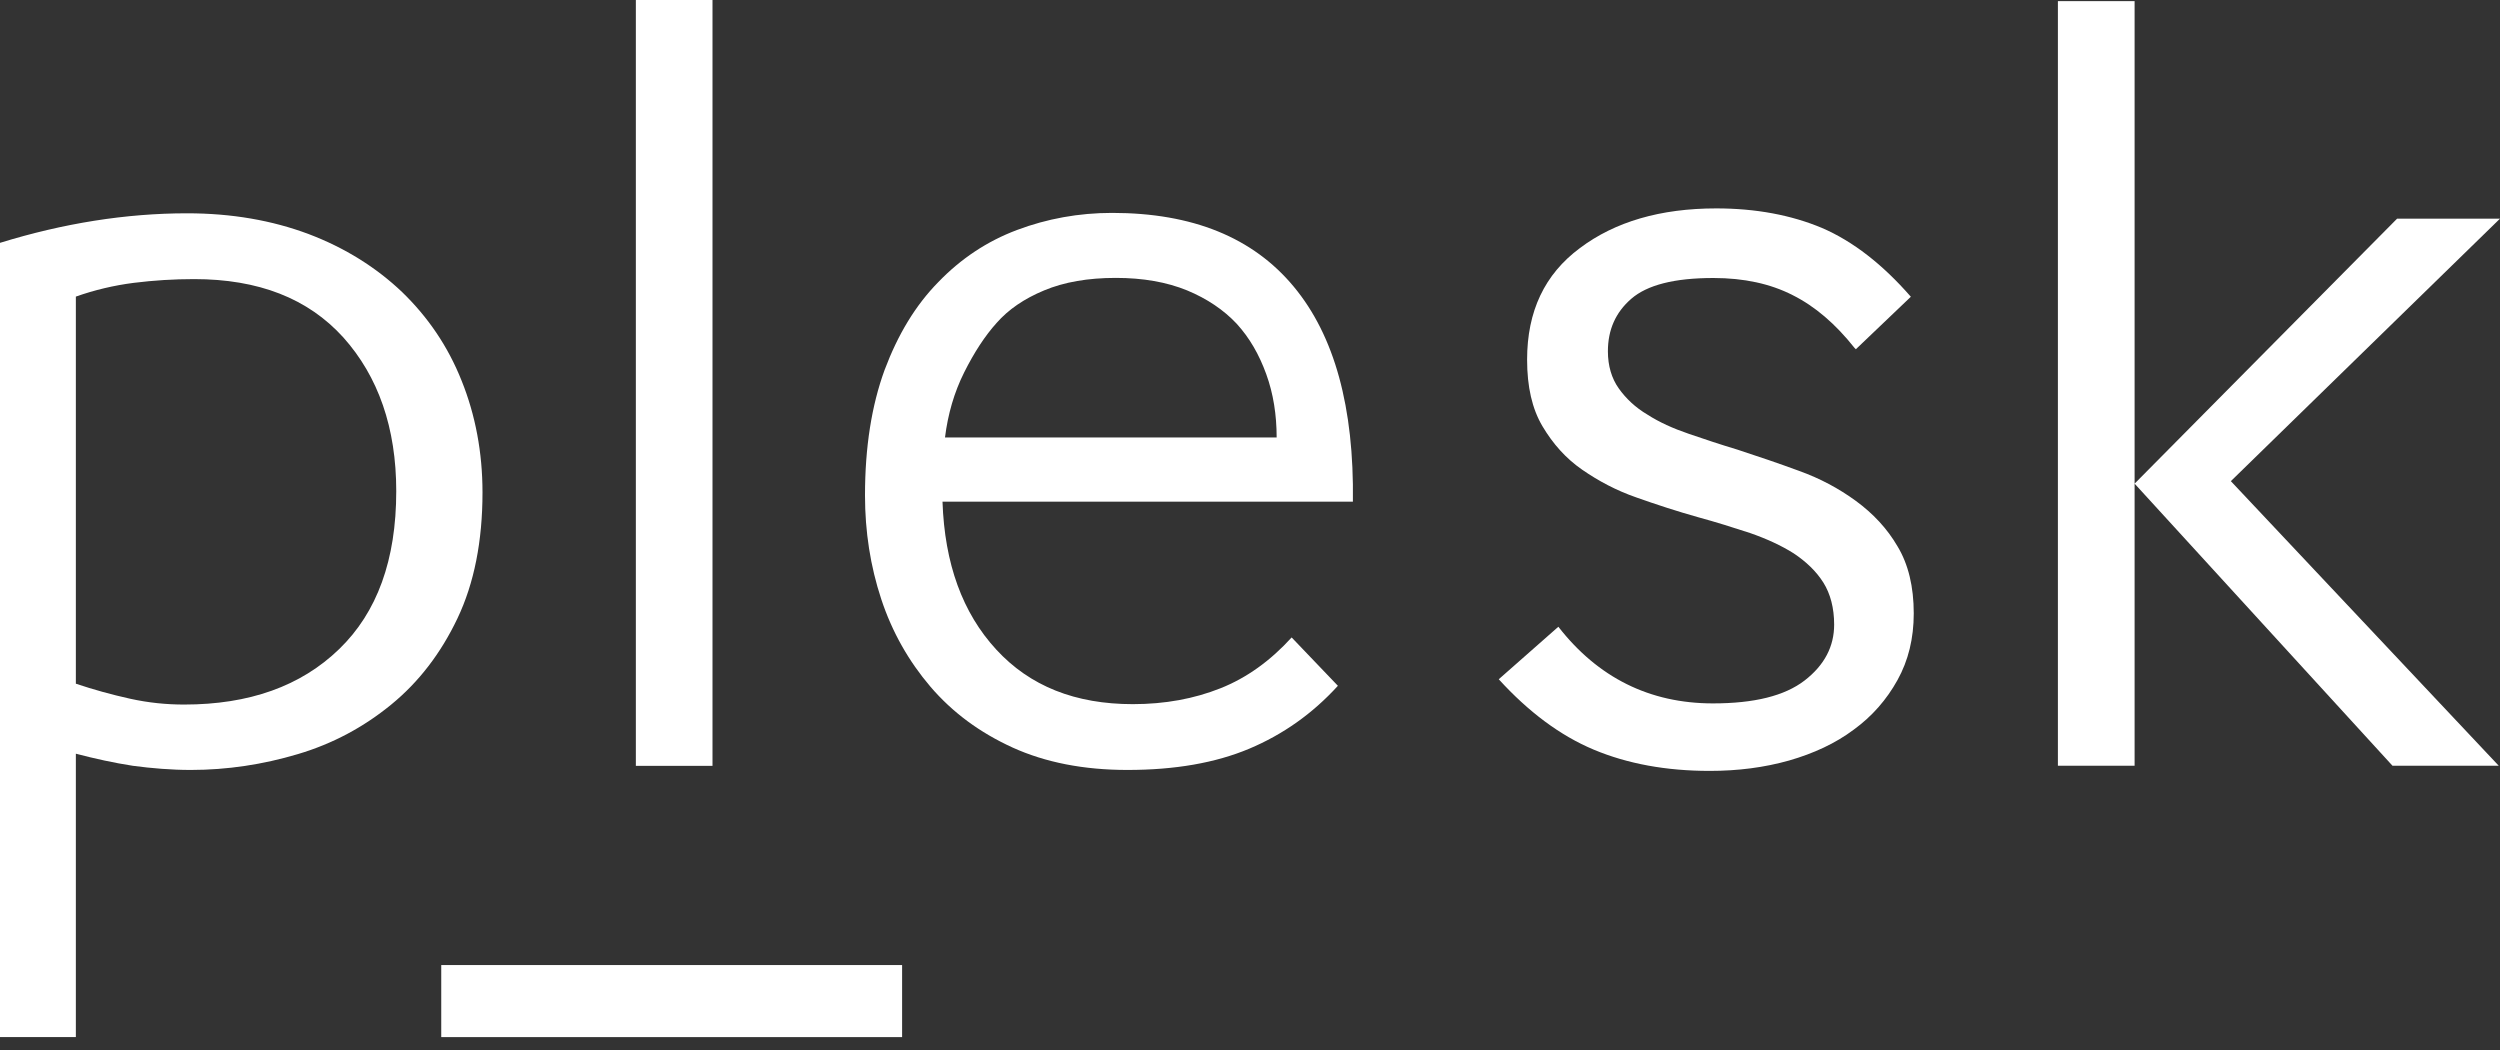
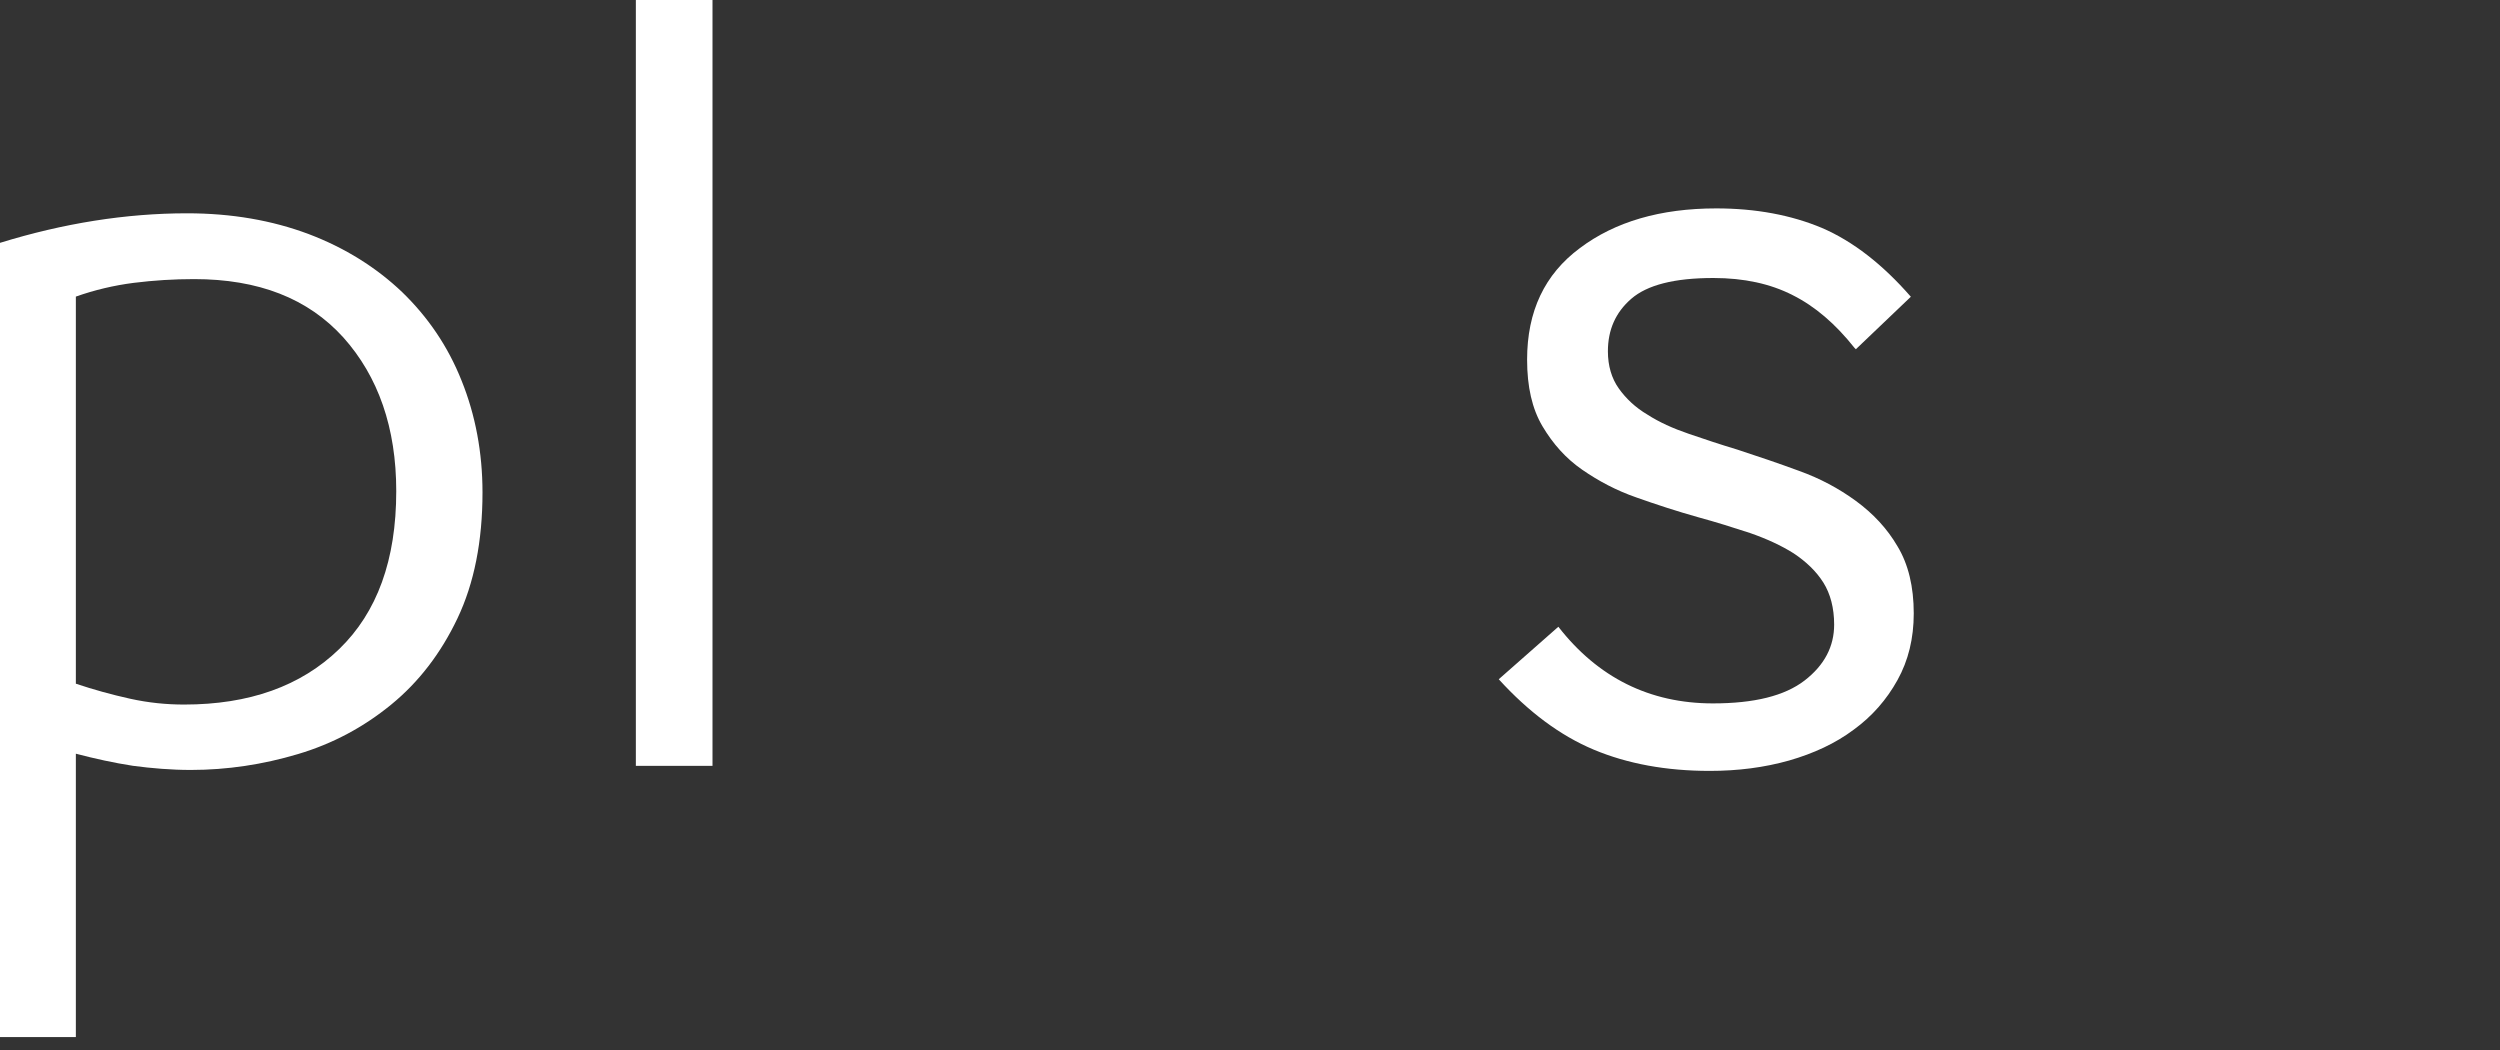
<svg xmlns="http://www.w3.org/2000/svg" width="50" height="21" viewBox="0 0 50 21" fill="none">
  <rect x="0" y="0" width="50" height="21" fill="#333333" stroke="none" />
  <g id="Group 4081">
    <g id="Group">
      <path id="Vector" d="M1.508 20.741H0V4.857C1.267 4.466 2.517 4.266 3.742 4.266C4.633 4.266 5.442 4.407 6.175 4.682C6.9 4.957 7.525 5.349 8.042 5.841C8.558 6.341 8.958 6.924 9.233 7.616C9.508 8.299 9.65 9.049 9.65 9.849C9.65 10.824 9.483 11.666 9.15 12.366C8.817 13.066 8.375 13.641 7.825 14.091C7.275 14.541 6.658 14.874 5.958 15.082C5.258 15.291 4.542 15.399 3.817 15.399C3.425 15.399 3.033 15.366 2.658 15.316C2.275 15.257 1.9 15.174 1.517 15.074V20.741H1.508ZM7.925 9.824C7.925 8.557 7.567 7.532 6.867 6.749C6.158 5.966 5.167 5.582 3.883 5.582C3.475 5.582 3.075 5.607 2.675 5.657C2.283 5.707 1.892 5.799 1.517 5.932V13.674C1.867 13.791 2.225 13.891 2.6 13.974C2.975 14.057 3.333 14.091 3.683 14.091C4.983 14.091 6.017 13.724 6.783 12.982C7.542 12.249 7.925 11.199 7.925 9.824Z" fill="white" />
      <path id="Vector_2" d="M14.25 0H12.717V15.317H14.25V0Z" fill="white" />
-       <path id="Vector_3" d="M26.758 13.716C26.25 14.274 25.658 14.691 24.983 14.975C24.308 15.258 23.5 15.399 22.55 15.399C21.675 15.399 20.908 15.249 20.25 14.95C19.592 14.649 19.05 14.249 18.608 13.733C18.175 13.225 17.842 12.641 17.625 11.983C17.408 11.325 17.3 10.633 17.3 9.908C17.3 8.941 17.433 8.108 17.692 7.399C17.958 6.691 18.308 6.108 18.767 5.641C19.217 5.174 19.742 4.824 20.342 4.599C20.942 4.374 21.575 4.258 22.242 4.258C23.85 4.258 25.058 4.749 25.875 5.733C26.692 6.716 27.083 8.149 27.058 10.033H18.85C18.892 11.274 19.25 12.258 19.925 12.991C20.6 13.725 21.508 14.083 22.658 14.083C23.3 14.083 23.883 13.975 24.408 13.766C24.933 13.558 25.408 13.216 25.833 12.749L26.758 13.716ZM25.533 8.749C25.533 8.299 25.467 7.874 25.325 7.483C25.183 7.091 24.992 6.758 24.733 6.474C24.475 6.199 24.142 5.974 23.742 5.808C23.333 5.641 22.858 5.558 22.317 5.558C21.758 5.558 21.283 5.641 20.883 5.808C20.483 5.974 20.167 6.191 19.933 6.458C19.7 6.716 19.483 7.049 19.283 7.449C19.083 7.849 18.958 8.283 18.9 8.749H25.533Z" fill="white" />
      <path id="Vector_4" d="M37.092 6.96C36.708 6.476 36.3 6.126 35.85 5.901C35.408 5.676 34.883 5.56 34.267 5.56C33.483 5.56 32.942 5.701 32.625 5.976C32.308 6.251 32.158 6.601 32.158 7.026C32.158 7.318 32.233 7.568 32.375 7.768C32.517 7.968 32.708 8.151 32.95 8.293C33.183 8.443 33.458 8.568 33.775 8.676C34.092 8.785 34.417 8.893 34.75 8.993C35.158 9.126 35.575 9.268 35.983 9.418C36.4 9.568 36.775 9.768 37.117 10.018C37.458 10.268 37.742 10.568 37.95 10.926C38.167 11.285 38.275 11.735 38.275 12.268C38.275 12.768 38.167 13.21 37.95 13.601C37.733 13.993 37.442 14.326 37.075 14.593C36.708 14.868 36.275 15.068 35.783 15.21C35.283 15.351 34.758 15.418 34.192 15.418C33.325 15.418 32.55 15.276 31.875 14.993C31.2 14.71 30.567 14.235 29.975 13.585L31.167 12.535C31.958 13.551 32.992 14.068 34.258 14.068C35.083 14.068 35.692 13.918 36.092 13.61C36.492 13.301 36.683 12.926 36.683 12.493C36.683 12.16 36.608 11.876 36.467 11.651C36.325 11.426 36.125 11.235 35.875 11.068C35.625 10.91 35.333 10.776 35 10.66C34.667 10.551 34.325 10.443 33.958 10.343C33.542 10.226 33.133 10.093 32.733 9.951C32.325 9.81 31.967 9.618 31.642 9.393C31.317 9.168 31.058 8.876 30.85 8.526C30.642 8.176 30.542 7.735 30.542 7.193C30.542 6.226 30.892 5.485 31.6 4.96C32.3 4.435 33.208 4.168 34.325 4.168C35.117 4.168 35.825 4.301 36.442 4.56C37.058 4.826 37.65 5.285 38.217 5.935L37.117 6.985L37.092 6.96Z" fill="white" />
-       <path id="Vector_5" d="M41.158 0.023H42.692V15.315H41.158V0.023ZM42.692 9.673L47.942 4.373H50L44.617 9.623L49.975 15.315H47.85L42.692 9.673Z" fill="white" />
-       <path id="Vector_6" d="M18.042 19.301H8.825V20.742H18.042V19.301Z" fill="white" />
    </g>
  </g>
</svg>